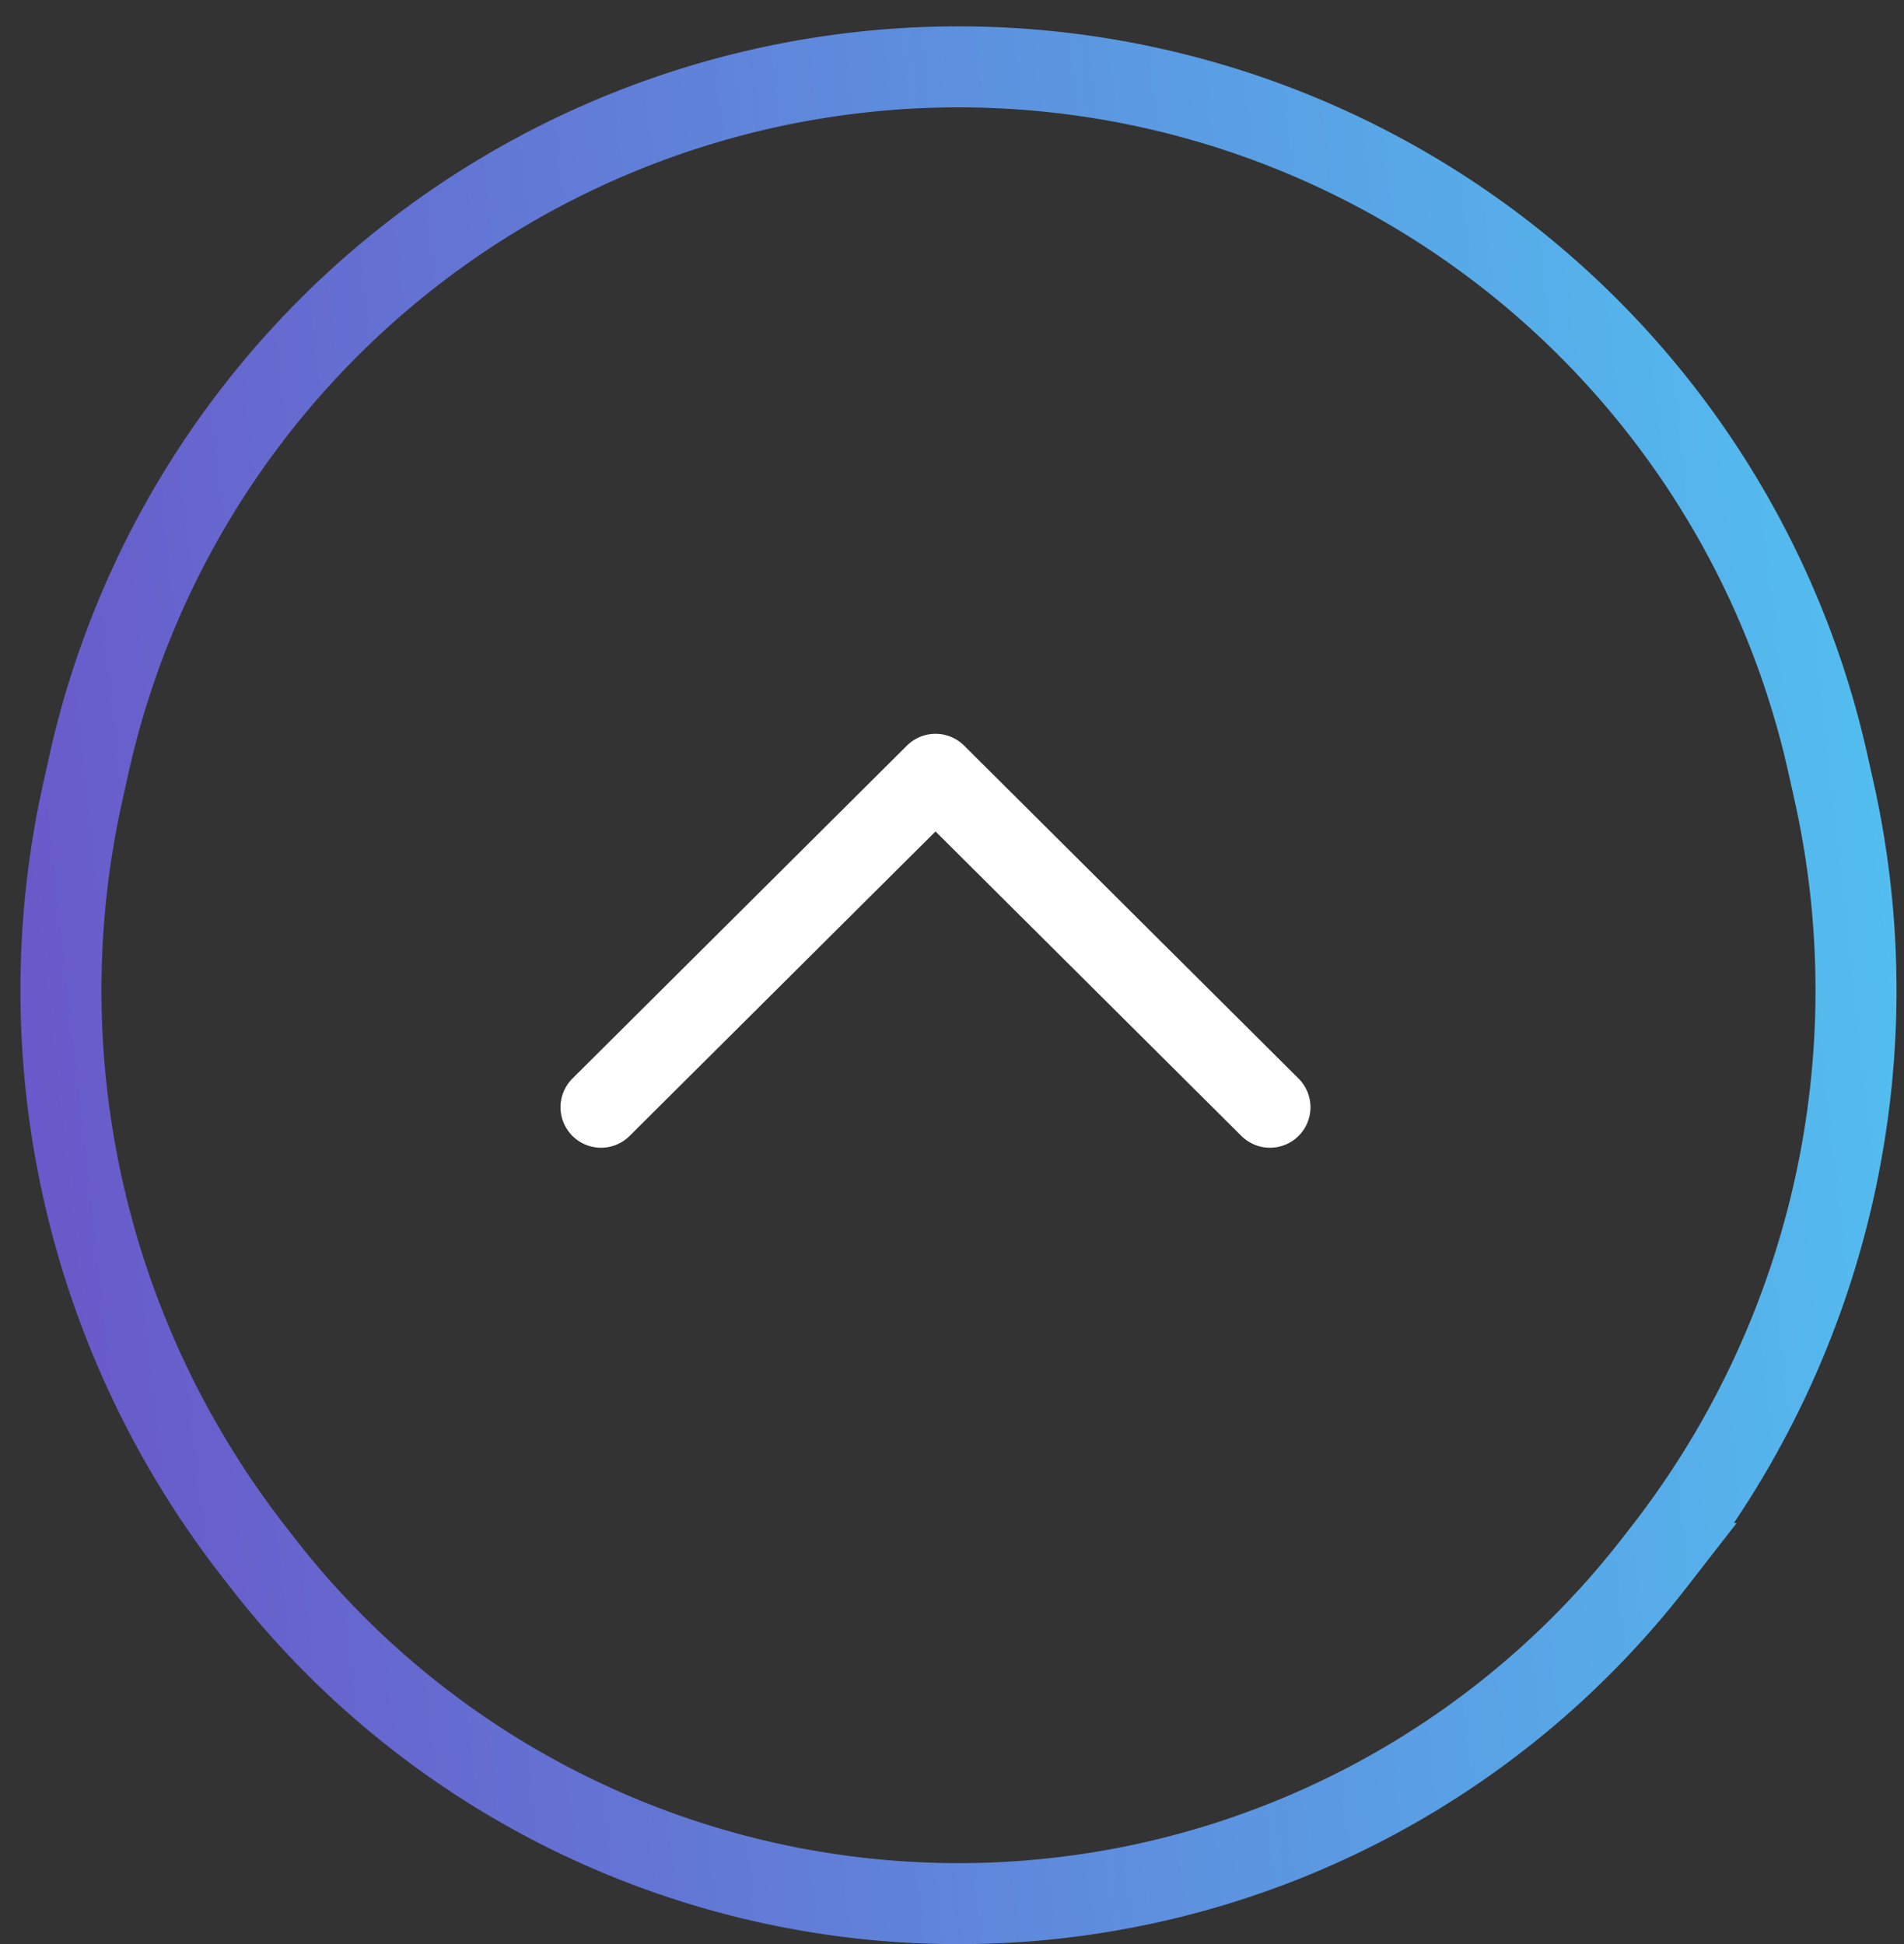
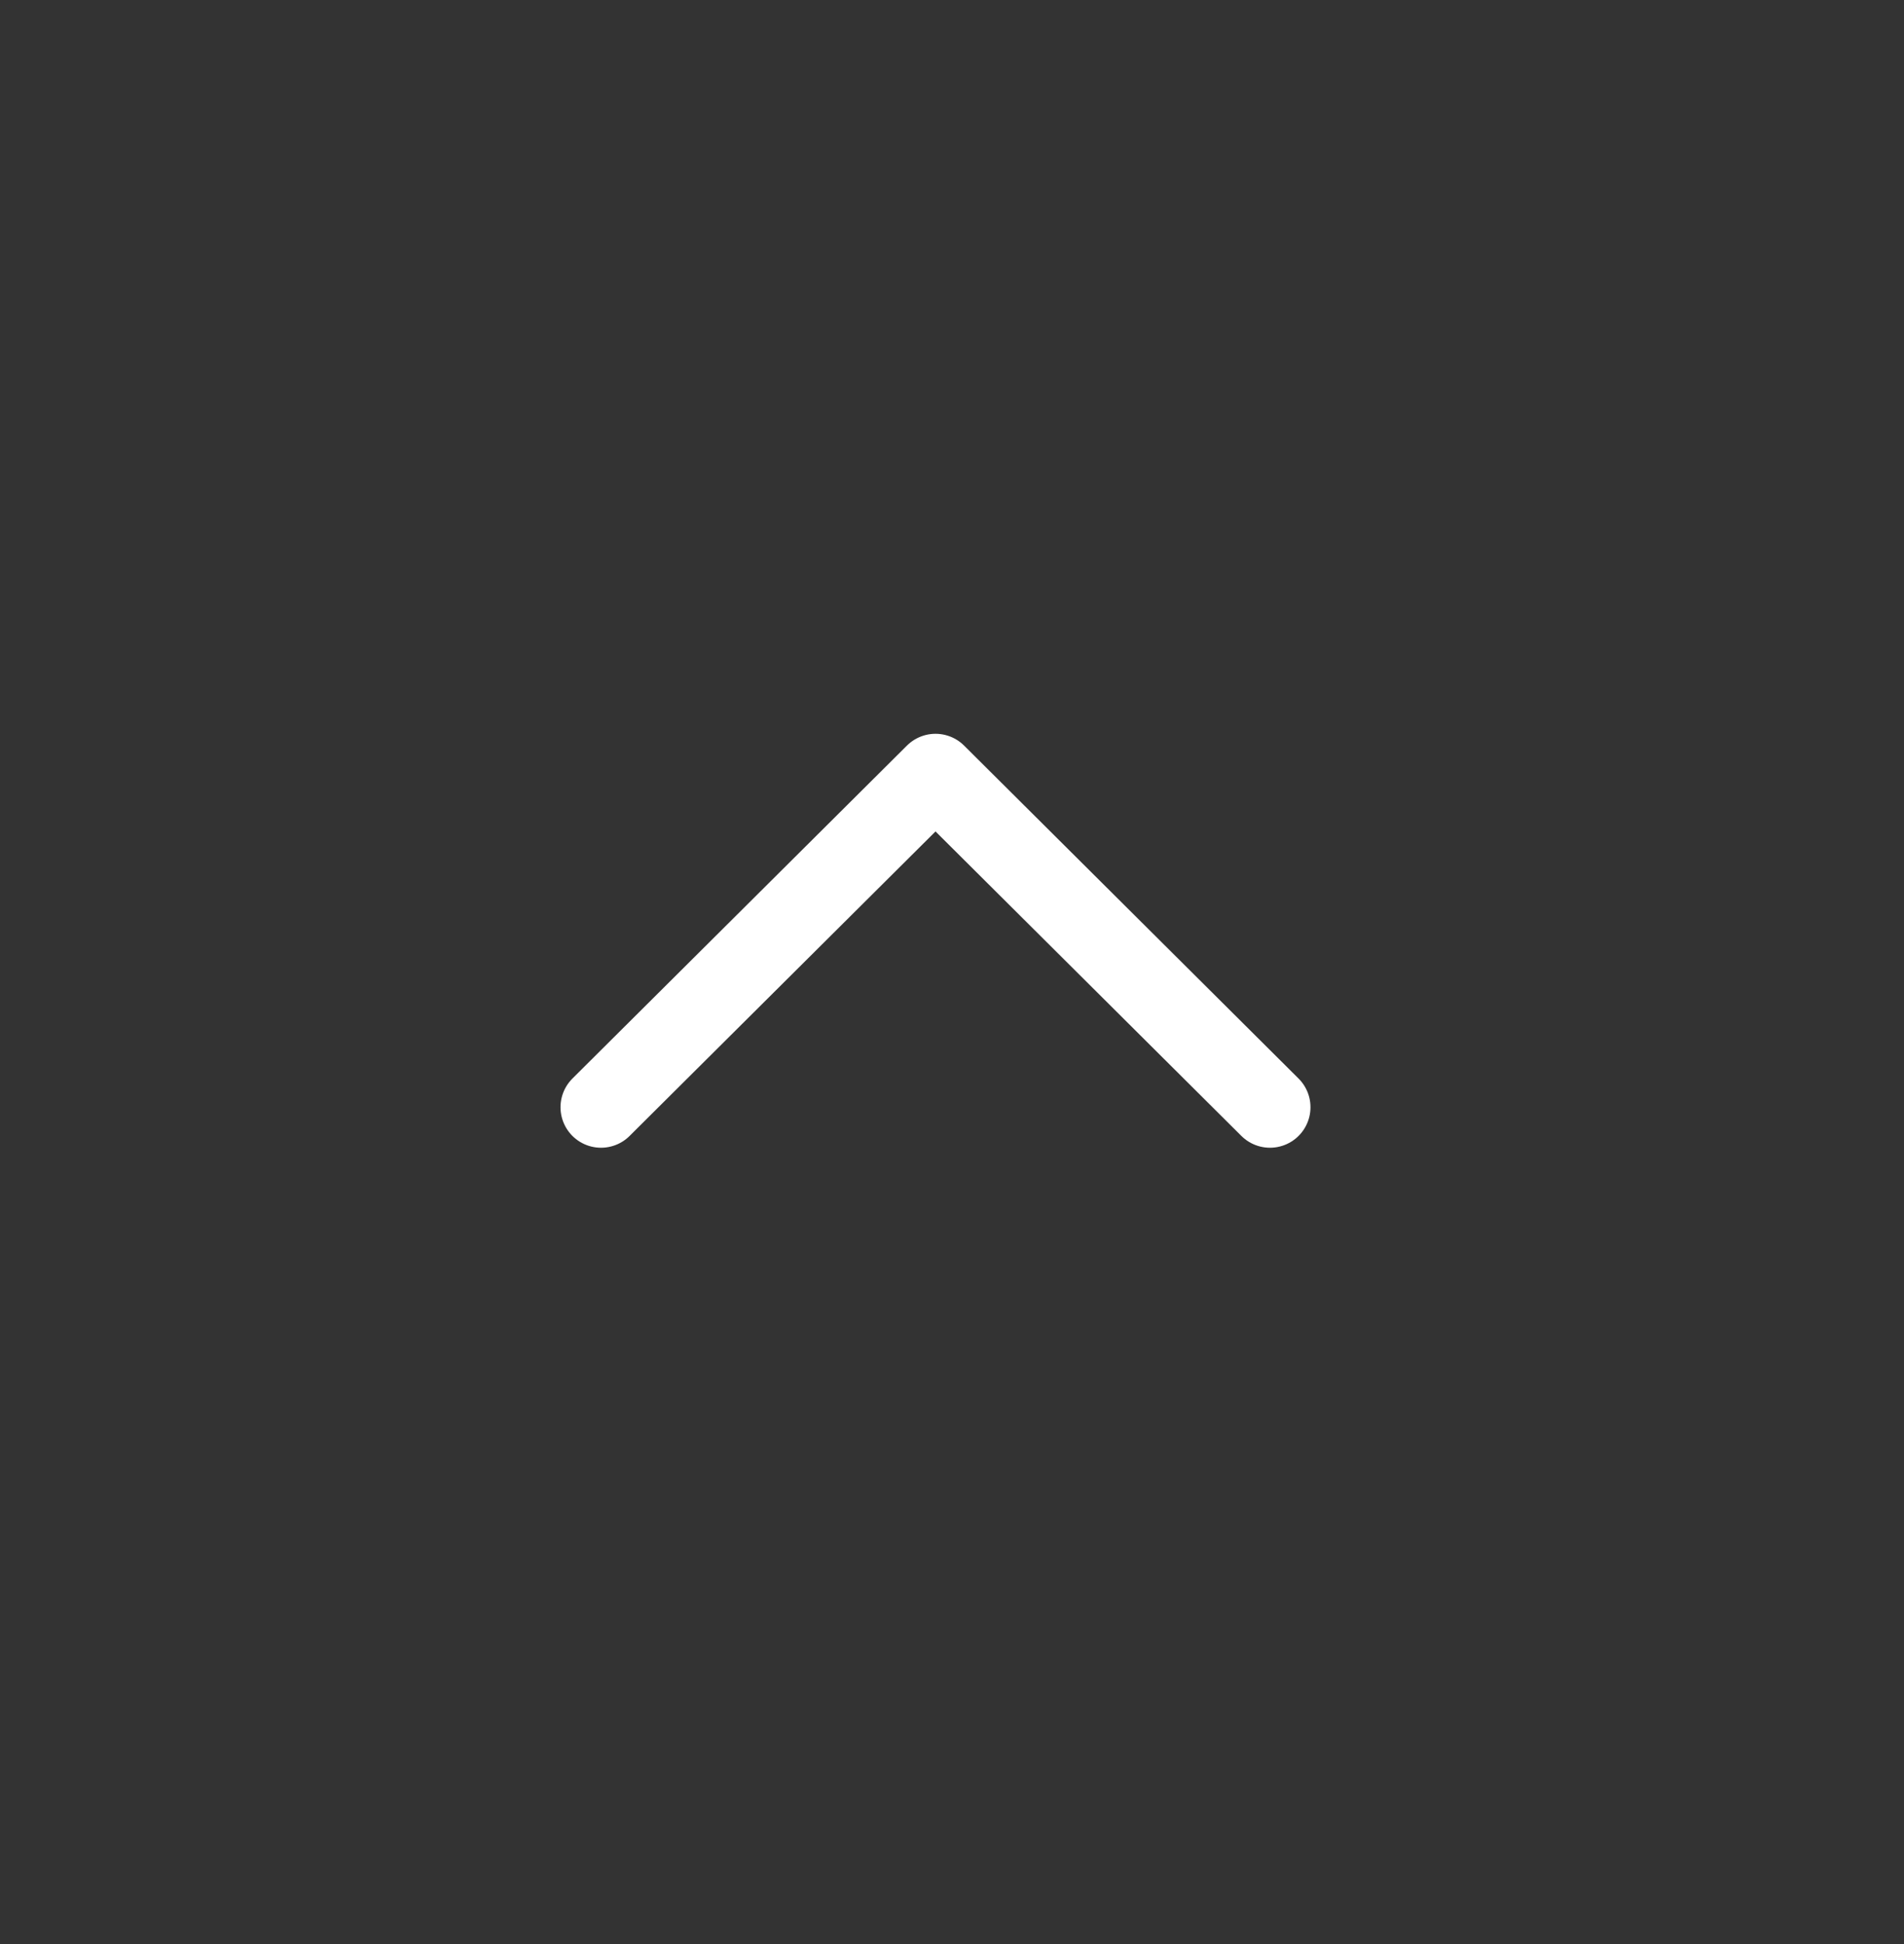
<svg xmlns="http://www.w3.org/2000/svg" width="47" height="48" fill="none">
  <rect width="100%" height="100%" fill="#333333" stroke="none" />
-   <path stroke="url(#a)" stroke-width="2" d="M13.922 3.925a21.988 21.988 0 0 1 31.201 14.938l.154.69a22.549 22.549 0 0 1-4.21 18.739l-.241.31a21.743 21.743 0 0 1-34.332 0l-.241-.31a22.549 22.549 0 0 1-4.21-18.739l.154-.69A21.988 21.988 0 0 1 13.922 3.925Z" />
  <path stroke="#fff" stroke-linecap="round" stroke-linejoin="round" stroke-width="2" d="m14.836 27.337 8.257-8.22 8.256 8.22" />
  <defs>
    <linearGradient id="a" x1="2.2" x2="52.625" y1="48" y2="42.39" gradientUnits="userSpaceOnUse">
      <stop stop-color="#6A57C9" />
      <stop offset="1" stop-color="#51C5F2" />
    </linearGradient>
  </defs>
</svg>